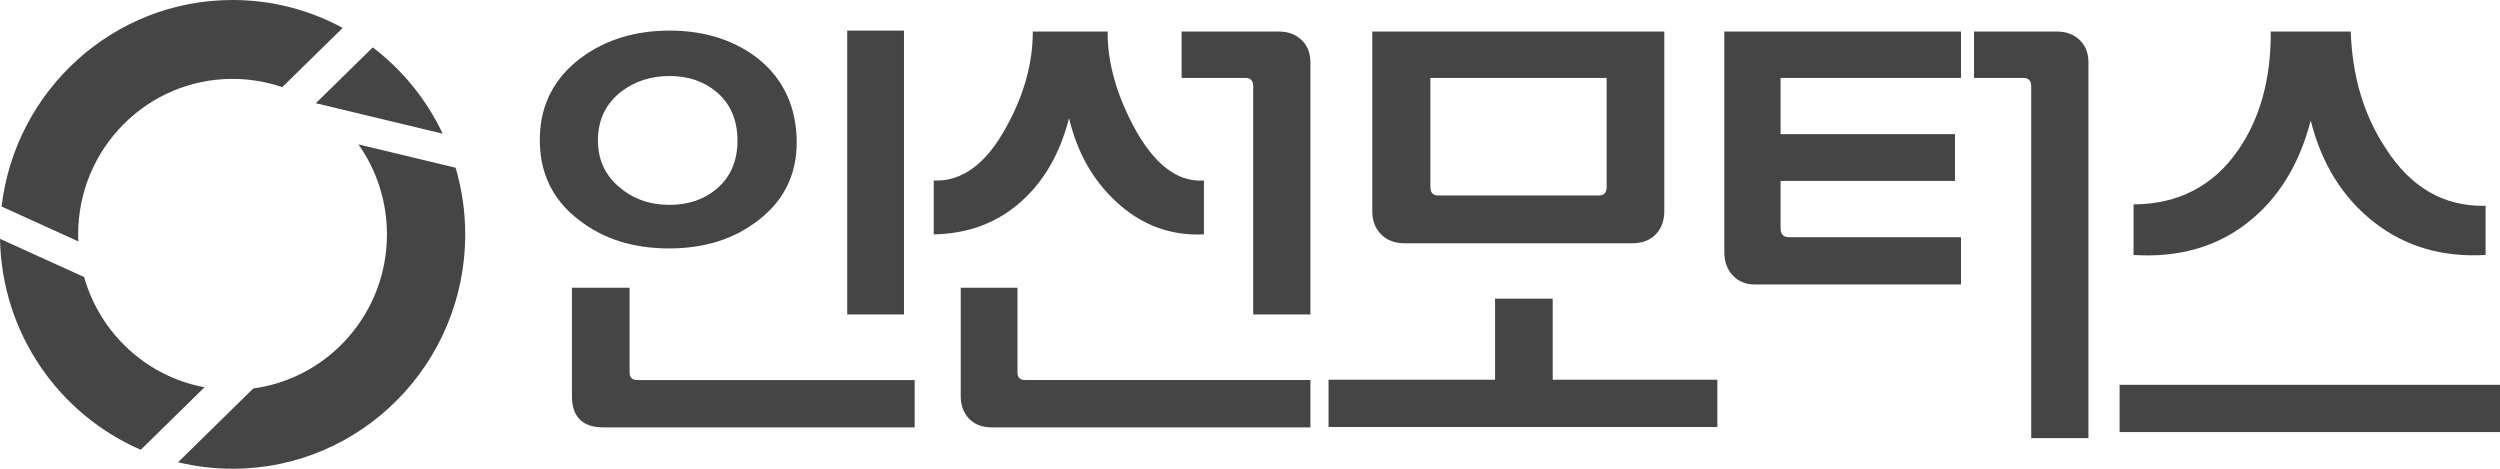
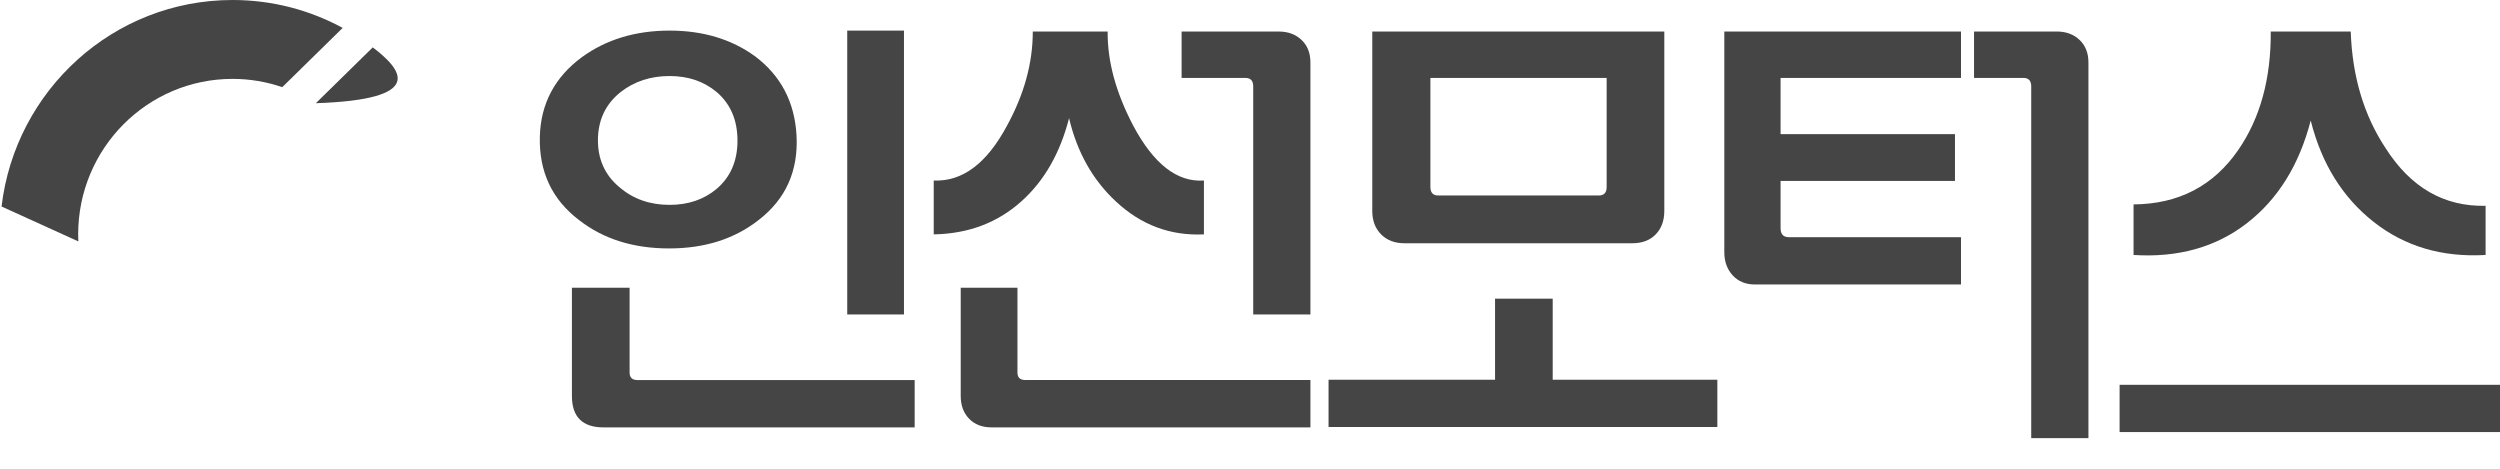
<svg xmlns="http://www.w3.org/2000/svg" version="1.0" id="Layer_1" x="0px" y="0px" width="112px" height="21px" viewBox="0 0 112 21" enable-background="new 0 0 112 21" xml:space="preserve">
  <g>
-     <path fill="#454545" d="M3.769,12.412L0,10.7c0.078,4.243,2.652,7.869,6.306,9.45l2.856-2.8C6.568,16.87,4.481,14.933,3.769,12.412   " />
-     <path fill="#454545" d="M16.7,2.122l-2.551,2.502l5.683,1.365C19.109,4.458,18.028,3.133,16.7,2.122" />
+     <path fill="#454545" d="M16.7,2.122l-2.551,2.502C19.109,4.458,18.028,3.133,16.7,2.122" />
    <path fill="#454545" d="M3.51,10.815C3.505,10.71,3.502,10.606,3.502,10.5c0-3.848,3.097-6.966,6.916-6.966   c0.779,0,1.528,0.131,2.227,0.371l2.707-2.655C13.883,0.453,12.204,0,10.418,0C5.082,0,0.684,4.042,0.07,9.252L3.51,10.815z" />
-     <path fill="#454545" d="M16.057,6.469c0.804,1.138,1.278,2.528,1.278,4.031c0,3.531-2.609,6.446-5.989,6.903l-3.37,3.306   C8.76,20.896,9.577,21,10.419,21c5.756,0,10.423-4.7,10.423-10.5c0-1.037-0.152-2.039-0.43-2.985L16.057,6.469z" />
    <path fill="#454545" d="M35.685,6.072c0.083,1.581-0.479,2.84-1.688,3.777c-1.083,0.854-2.423,1.281-4.02,1.281   c-1.598,0-2.938-0.42-4.021-1.26c-1.223-0.923-1.813-2.175-1.771-3.756c0.041-1.469,0.666-2.652,1.875-3.547   c1.097-0.798,2.409-1.196,3.937-1.196c1.5,0,2.778,0.385,3.834,1.154C34.983,3.393,35.602,4.575,35.685,6.072 M40.977,19.147   H27.039c-0.945,0-1.417-0.47-1.417-1.407v-4.849h2.584v3.8c0,0.224,0.117,0.336,0.354,0.336h12.417V19.147z M33.039,6.303   c0-0.924-0.312-1.651-0.937-2.183c-0.57-0.475-1.271-0.714-2.105-0.714c-0.847,0-1.576,0.239-2.187,0.714   c-0.653,0.518-0.993,1.204-1.021,2.057c-0.028,0.923,0.298,1.665,0.979,2.224c0.611,0.518,1.354,0.777,2.229,0.777   c0.834,0,1.535-0.238,2.105-0.714C32.727,7.933,33.039,7.212,33.039,6.303 M40.498,14.089h-2.542V1.371h2.542V14.089z" />
    <path fill="#454545" d="M53.936,10.5c-1.5,0.07-2.813-0.419-3.938-1.469c-1.042-0.965-1.743-2.21-2.104-3.736   c-0.403,1.568-1.111,2.806-2.125,3.715c-1.07,0.966-2.382,1.462-3.938,1.49V8.087c1.278,0.056,2.368-0.756,3.271-2.435   c0.778-1.413,1.167-2.826,1.167-4.239h3.354c-0.014,1.329,0.368,2.736,1.146,4.218c0.917,1.721,1.972,2.54,3.167,2.456V10.5z    M58.707,19.146H44.415c-0.417,0-0.75-0.13-1-0.388c-0.25-0.259-0.375-0.599-0.375-1.019v-4.848h2.542v3.798   c0,0.225,0.117,0.336,0.354,0.336h12.771V19.146z M58.707,14.089h-2.563V3.868c0-0.252-0.118-0.377-0.354-0.377h-2.854V1.413h4.354   c0.417,0,0.757,0.126,1.021,0.378c0.264,0.251,0.396,0.587,0.396,1.007V14.089z" />
    <path fill="#454545" d="M76.937,19.129H59.519v-2.118h7.459v-3.632h2.583v3.632h7.376V19.129z M74.561,9.45   c0,0.434-0.128,0.784-0.385,1.05c-0.257,0.266-0.608,0.398-1.052,0.398H62.915c-0.431,0-0.778-0.132-1.041-0.398   c-0.265-0.266-0.396-0.616-0.396-1.05V1.412h13.083V9.45z M71.978,8.38V3.49h-7.896v4.89c0,0.252,0.117,0.378,0.354,0.378h7.188   C71.859,8.758,71.978,8.632,71.978,8.38" />
    <path fill="#454545" d="M87.853,12.745h-9.229c-0.417,0-0.75-0.136-1-0.409c-0.25-0.272-0.375-0.619-0.375-1.039V1.412h10.604V3.49   H79.77v2.519h7.813v2.098H79.77v2.12c0,0.266,0.125,0.399,0.375,0.399h7.708V12.745z M93.562,19.629h-2.563V3.868   c0-0.252-0.118-0.378-0.354-0.378h-2.208V1.412h3.708c0.417,0,0.758,0.126,1.021,0.378c0.264,0.252,0.396,0.588,0.396,1.007V19.629   z" />
    <path fill="#454545" d="M112,19.358H94.958v-2.119H112V19.358z M111.354,11.423c-1.945,0.112-3.615-0.381-5.012-1.48   c-1.396-1.098-2.337-2.612-2.822-4.543c-0.515,1.987-1.465,3.519-2.854,4.596c-1.389,1.077-3.083,1.553-5.083,1.427V9.157   c2.014-0.014,3.576-0.825,4.688-2.434c0.985-1.427,1.472-3.197,1.459-5.31h3.583c0.068,2.015,0.59,3.757,1.563,5.226   c1.125,1.763,2.618,2.623,4.479,2.581V11.423z" />
  </g>
</svg>